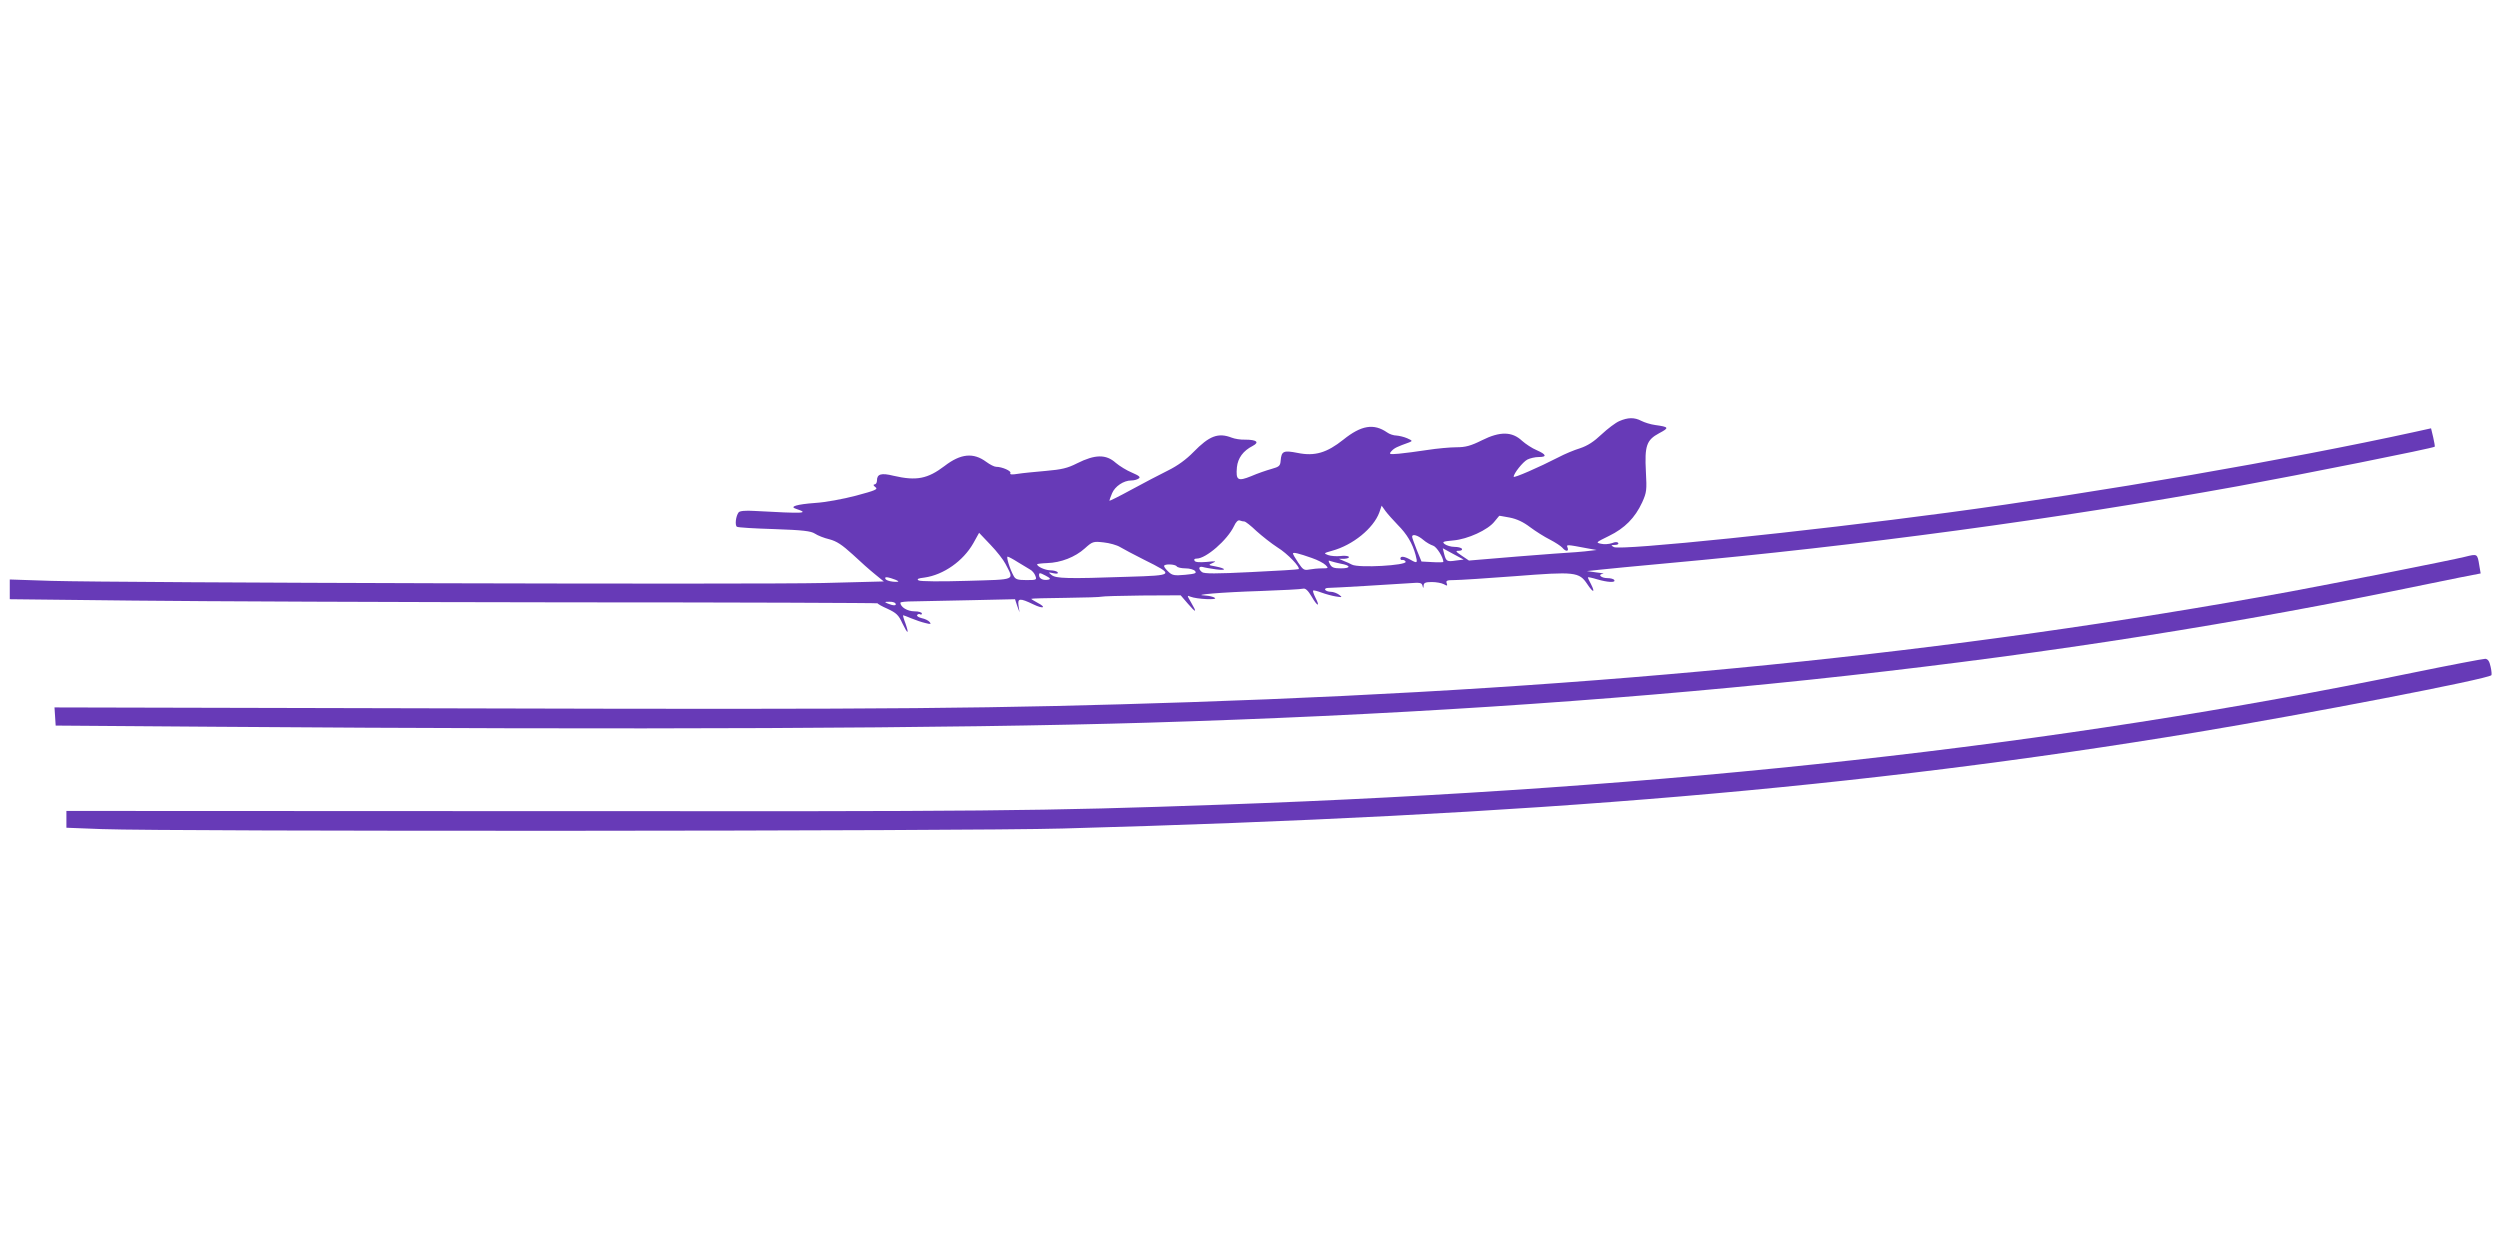
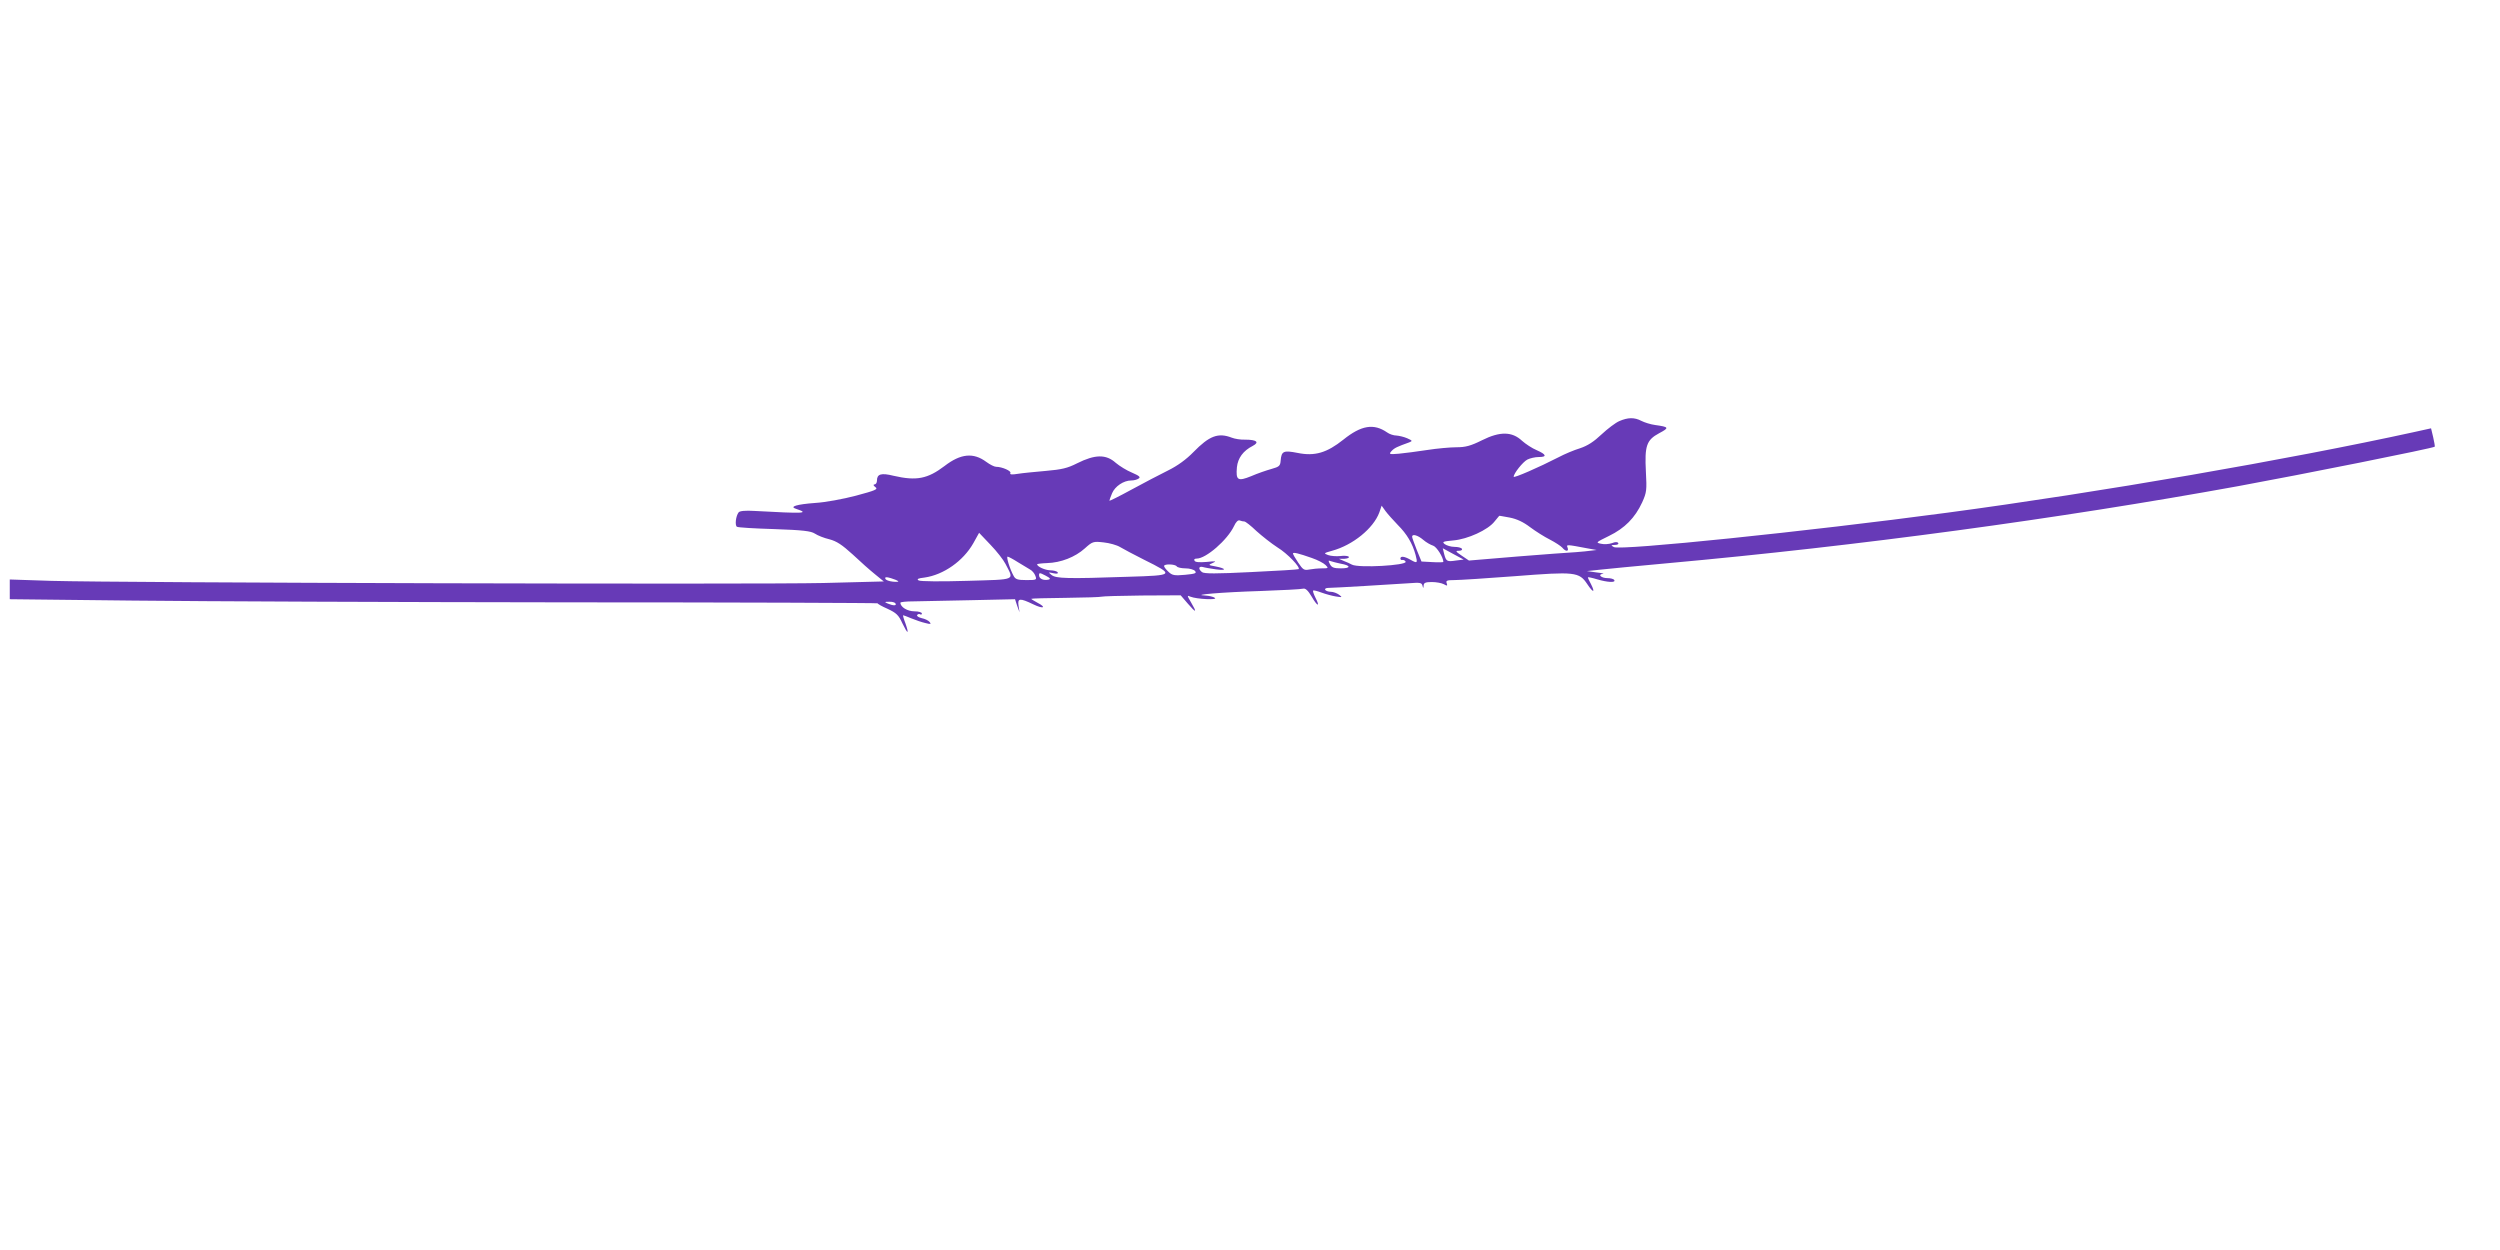
<svg xmlns="http://www.w3.org/2000/svg" version="1.0" width="1280pt" height="640pt" viewBox="0 0 1280 640" preserveAspectRatio="xMidYMid meet">
  <g transform="translate(0,640) scale(0.1,-0.1)" fill="#673ab7" stroke="none">
    <path d="M8291 4244 c-19 -8 -60 -39 -91 -68 -39 -37 -71 -58 -110 -71 -30 -9 -80 -30 -110 -46 -101 -52 -230 -108 -230 -100 0 17 47 76 70 88 14 7 40 13 58 13 44 0 40 13 -10 35 -24 10 -57 32 -75 48 -51 48 -113 49 -205 3 -58 -29 -85 -36 -131 -36 -31 0 -99 -6 -150 -14 -50 -8 -116 -16 -145 -19 -50 -4 -52 -3 -37 14 15 16 29 22 90 44 18 7 17 9 -10 21 -16 7 -41 13 -55 14 -14 0 -36 7 -48 16 -68 47 -132 37 -224 -37 -84 -67 -146 -86 -234 -68 -72 14 -83 10 -87 -39 -2 -27 -7 -32 -47 -43 -25 -7 -72 -23 -104 -37 -69 -28 -79 -21 -73 46 5 47 32 84 81 109 36 19 20 32 -39 32 -22 -1 -53 4 -68 10 -70 27 -115 10 -197 -74 -36 -37 -81 -70 -130 -94 -41 -20 -126 -65 -187 -98 -62 -34 -113 -59 -113 -57 0 3 6 20 14 39 15 35 59 65 98 65 13 0 30 4 38 10 11 7 3 14 -34 30 -27 11 -64 34 -83 50 -50 45 -106 44 -198 -2 -49 -25 -79 -32 -160 -39 -55 -5 -120 -11 -144 -15 -30 -5 -42 -4 -38 4 7 10 -42 32 -73 32 -9 0 -31 11 -50 25 -66 49 -131 43 -214 -21 -87 -66 -144 -77 -261 -50 -64 16 -85 9 -85 -25 0 -11 -6 -19 -12 -19 -8 -1 -7 -6 4 -14 15 -11 1 -17 -100 -44 -64 -17 -157 -34 -207 -37 -96 -7 -135 -19 -100 -30 72 -24 45 -25 -212 -11 -47 3 -75 0 -81 -7 -15 -19 -20 -67 -9 -74 6 -4 92 -9 192 -12 146 -5 187 -10 207 -23 15 -10 48 -23 74 -29 38 -10 65 -28 120 -78 38 -36 90 -82 115 -102 l44 -36 -310 -8 c-336 -8 -3605 1 -3952 11 l-213 7 0 -50 0 -51 633 -7 c347 -4 1348 -8 2224 -9 875 0 1589 -3 1587 -5 -2 -2 20 -15 50 -28 45 -21 57 -32 76 -74 28 -58 36 -59 16 -1 -9 23 -14 42 -12 42 2 0 21 -7 42 -16 22 -9 54 -20 72 -24 27 -7 31 -6 22 5 -6 8 -25 17 -41 20 -16 4 -27 11 -23 16 3 5 10 7 15 4 5 -4 9 -1 9 4 0 6 -17 11 -38 11 -36 0 -72 22 -72 44 0 4 30 7 68 7 37 1 169 3 293 6 l226 5 11 -34 12 -33 -5 33 c-6 40 6 41 75 8 53 -26 71 -17 20 9 -16 9 -30 17 -30 19 0 2 80 4 177 5 97 1 180 4 183 6 4 2 97 5 206 6 l199 1 37 -43 c43 -50 48 -47 16 7 -21 36 -21 37 -3 29 32 -13 143 -18 125 -6 -8 6 -31 11 -50 12 -76 3 87 17 283 23 111 4 210 9 219 12 12 3 25 -9 44 -41 29 -51 45 -55 19 -5 -9 18 -14 34 -12 36 2 3 22 -2 43 -10 22 -8 55 -17 74 -20 33 -5 34 -5 16 9 -11 8 -30 15 -42 15 -13 0 -26 5 -29 10 -3 6 4 10 17 10 27 0 326 18 415 24 52 4 62 3 66 -12 4 -16 5 -16 6 1 1 13 10 17 42 17 22 0 50 -5 61 -11 18 -10 20 -9 15 5 -5 13 1 16 40 16 26 0 165 9 310 20 308 24 328 22 370 -41 30 -45 42 -46 19 0 -9 16 -16 32 -16 35 0 2 21 -2 47 -10 54 -16 97 -18 88 -4 -3 6 -19 10 -35 10 -32 0 -52 19 -23 22 10 0 -4 4 -32 7 l-50 7 65 7 c36 4 191 19 345 33 981 89 2000 227 2925 395 327 60 998 194 1006 202 1 1 -2 23 -8 48 l-11 46 -86 -19 c-644 -141 -1613 -309 -2391 -413 -717 -96 -1675 -195 -1707 -176 -16 9 -16 10 5 11 13 0 21 4 17 10 -4 6 -15 6 -32 -1 -15 -5 -40 -7 -56 -3 -28 6 -26 7 41 40 80 39 133 92 170 172 23 51 24 63 19 156 -7 134 3 163 68 198 53 28 51 32 -21 42 -23 3 -54 13 -70 21 -36 19 -69 18 -113 -1z m-1134 -532 c46 -46 75 -94 91 -154 11 -42 9 -44 -28 -23 -30 17 -50 19 -50 5 0 -5 5 -9 11 -7 6 1 13 -3 16 -9 7 -19 -240 -33 -275 -15 -9 5 -28 14 -42 19 l-25 11 28 0 c16 1 26 5 23 10 -3 5 -23 7 -44 4 -20 -2 -48 0 -62 5 -24 9 -23 10 20 22 107 29 212 115 242 196 l12 35 20 -28 c11 -15 40 -47 63 -71z m573 38 c36 -7 70 -23 104 -49 28 -21 74 -50 102 -64 27 -14 56 -33 63 -41 17 -21 35 -21 27 0 -7 17 -7 17 104 -4 l45 -8 -60 -7 c-33 -3 -67 -6 -75 -6 -8 0 -128 -9 -267 -20 l-252 -21 -37 25 c-31 21 -34 25 -15 25 12 0 19 4 16 10 -3 6 -21 10 -38 10 -18 0 -40 7 -50 14 -15 12 -9 14 44 19 73 6 178 54 211 97 13 16 24 29 24 29 1 1 25 -4 54 -9z m-1359 -20 c6 0 34 -22 62 -49 29 -26 77 -64 108 -84 51 -31 118 -102 108 -111 -2 -2 -111 -9 -243 -15 -179 -9 -242 -9 -252 0 -20 16 -17 31 4 26 9 -3 40 -8 67 -12 57 -8 55 4 -2 15 -38 7 -38 7 -13 18 21 9 15 10 -31 5 -37 -3 -59 -2 -63 6 -4 7 0 11 11 11 48 0 157 95 191 166 10 22 21 33 30 29 7 -3 18 -5 23 -5z m-1223 -217 c44 -87 62 -79 -198 -87 -134 -4 -236 -3 -246 2 -12 7 -5 11 30 15 97 14 197 84 249 175 l30 54 58 -61 c32 -33 67 -78 77 -98z m2139 123 c15 -13 38 -26 51 -30 18 -6 52 -60 52 -83 0 -2 -25 -3 -56 -1 l-56 3 -24 59 c-13 33 -24 63 -24 68 0 16 29 8 57 -16z m-1552 -37 c17 -10 71 -39 121 -64 159 -79 158 -81 -78 -88 -316 -11 -371 -9 -394 9 -18 15 -18 15 9 9 19 -4 26 -2 22 5 -3 5 -21 10 -38 10 -27 1 -67 19 -67 31 0 2 23 5 51 6 71 2 144 31 193 75 39 35 43 37 96 31 30 -3 69 -14 85 -24z m1719 -69 c-46 -7 -50 -4 -60 34 l-7 29 53 -29 54 -29 -40 -5z m-737 13 c29 -10 60 -26 70 -36 16 -16 15 -17 -19 -17 -19 0 -49 -3 -65 -6 -26 -5 -32 -1 -56 35 -15 22 -27 43 -27 47 0 8 29 1 97 -23z m-1506 -21 c24 -15 53 -32 63 -38 10 -5 23 -20 27 -32 8 -21 6 -22 -46 -22 -45 0 -56 4 -65 21 -20 36 -39 99 -31 99 4 0 27 -12 52 -28z m1653 -8 c53 -9 54 -24 2 -24 -36 0 -48 4 -57 22 -9 18 -9 20 4 15 9 -3 32 -9 51 -13z m-839 -14 c3 -5 23 -10 44 -10 21 0 44 -6 50 -14 9 -11 0 -14 -51 -19 -55 -5 -66 -3 -85 15 -13 12 -23 25 -23 30 0 12 58 10 65 -2z m-658 -68 c-26 -5 -47 5 -47 23 0 14 4 13 33 -2 25 -13 28 -18 14 -21z m-768 -8 c3 -3 -9 -4 -28 -2 -19 2 -36 8 -38 15 -3 9 4 10 28 3 17 -5 34 -12 38 -16z m-14 -114 c7 -12 -12 -12 -40 0 -18 8 -17 9 7 9 15 1 30 -3 33 -9z" />
-     <path d="M12620 3549 c-72 -18 -684 -139 -895 -178 -1729 -316 -3504 -495 -5630 -566 -1003 -33 -1523 -38 -3683 -32 l-2133 5 3 -46 3 -47 815 -6 c2157 -16 3775 -9 4780 21 2427 73 4477 289 6355 670 138 28 299 61 358 73 l108 21 -7 41 c-10 61 -9 60 -74 44z" />
-     <path d="M12350 2955 c-1820 -375 -3787 -593 -6100 -675 -929 -33 -1183 -35 -3533 -33 l-2377 1 0 -43 0 -43 182 -7 c348 -13 4429 -11 4918 3 2419 66 4084 208 5802 492 572 95 1495 273 1514 293 2 2 1 22 -4 43 -6 28 -13 39 -27 41 -11 0 -180 -32 -375 -72z" />
  </g>
</svg>